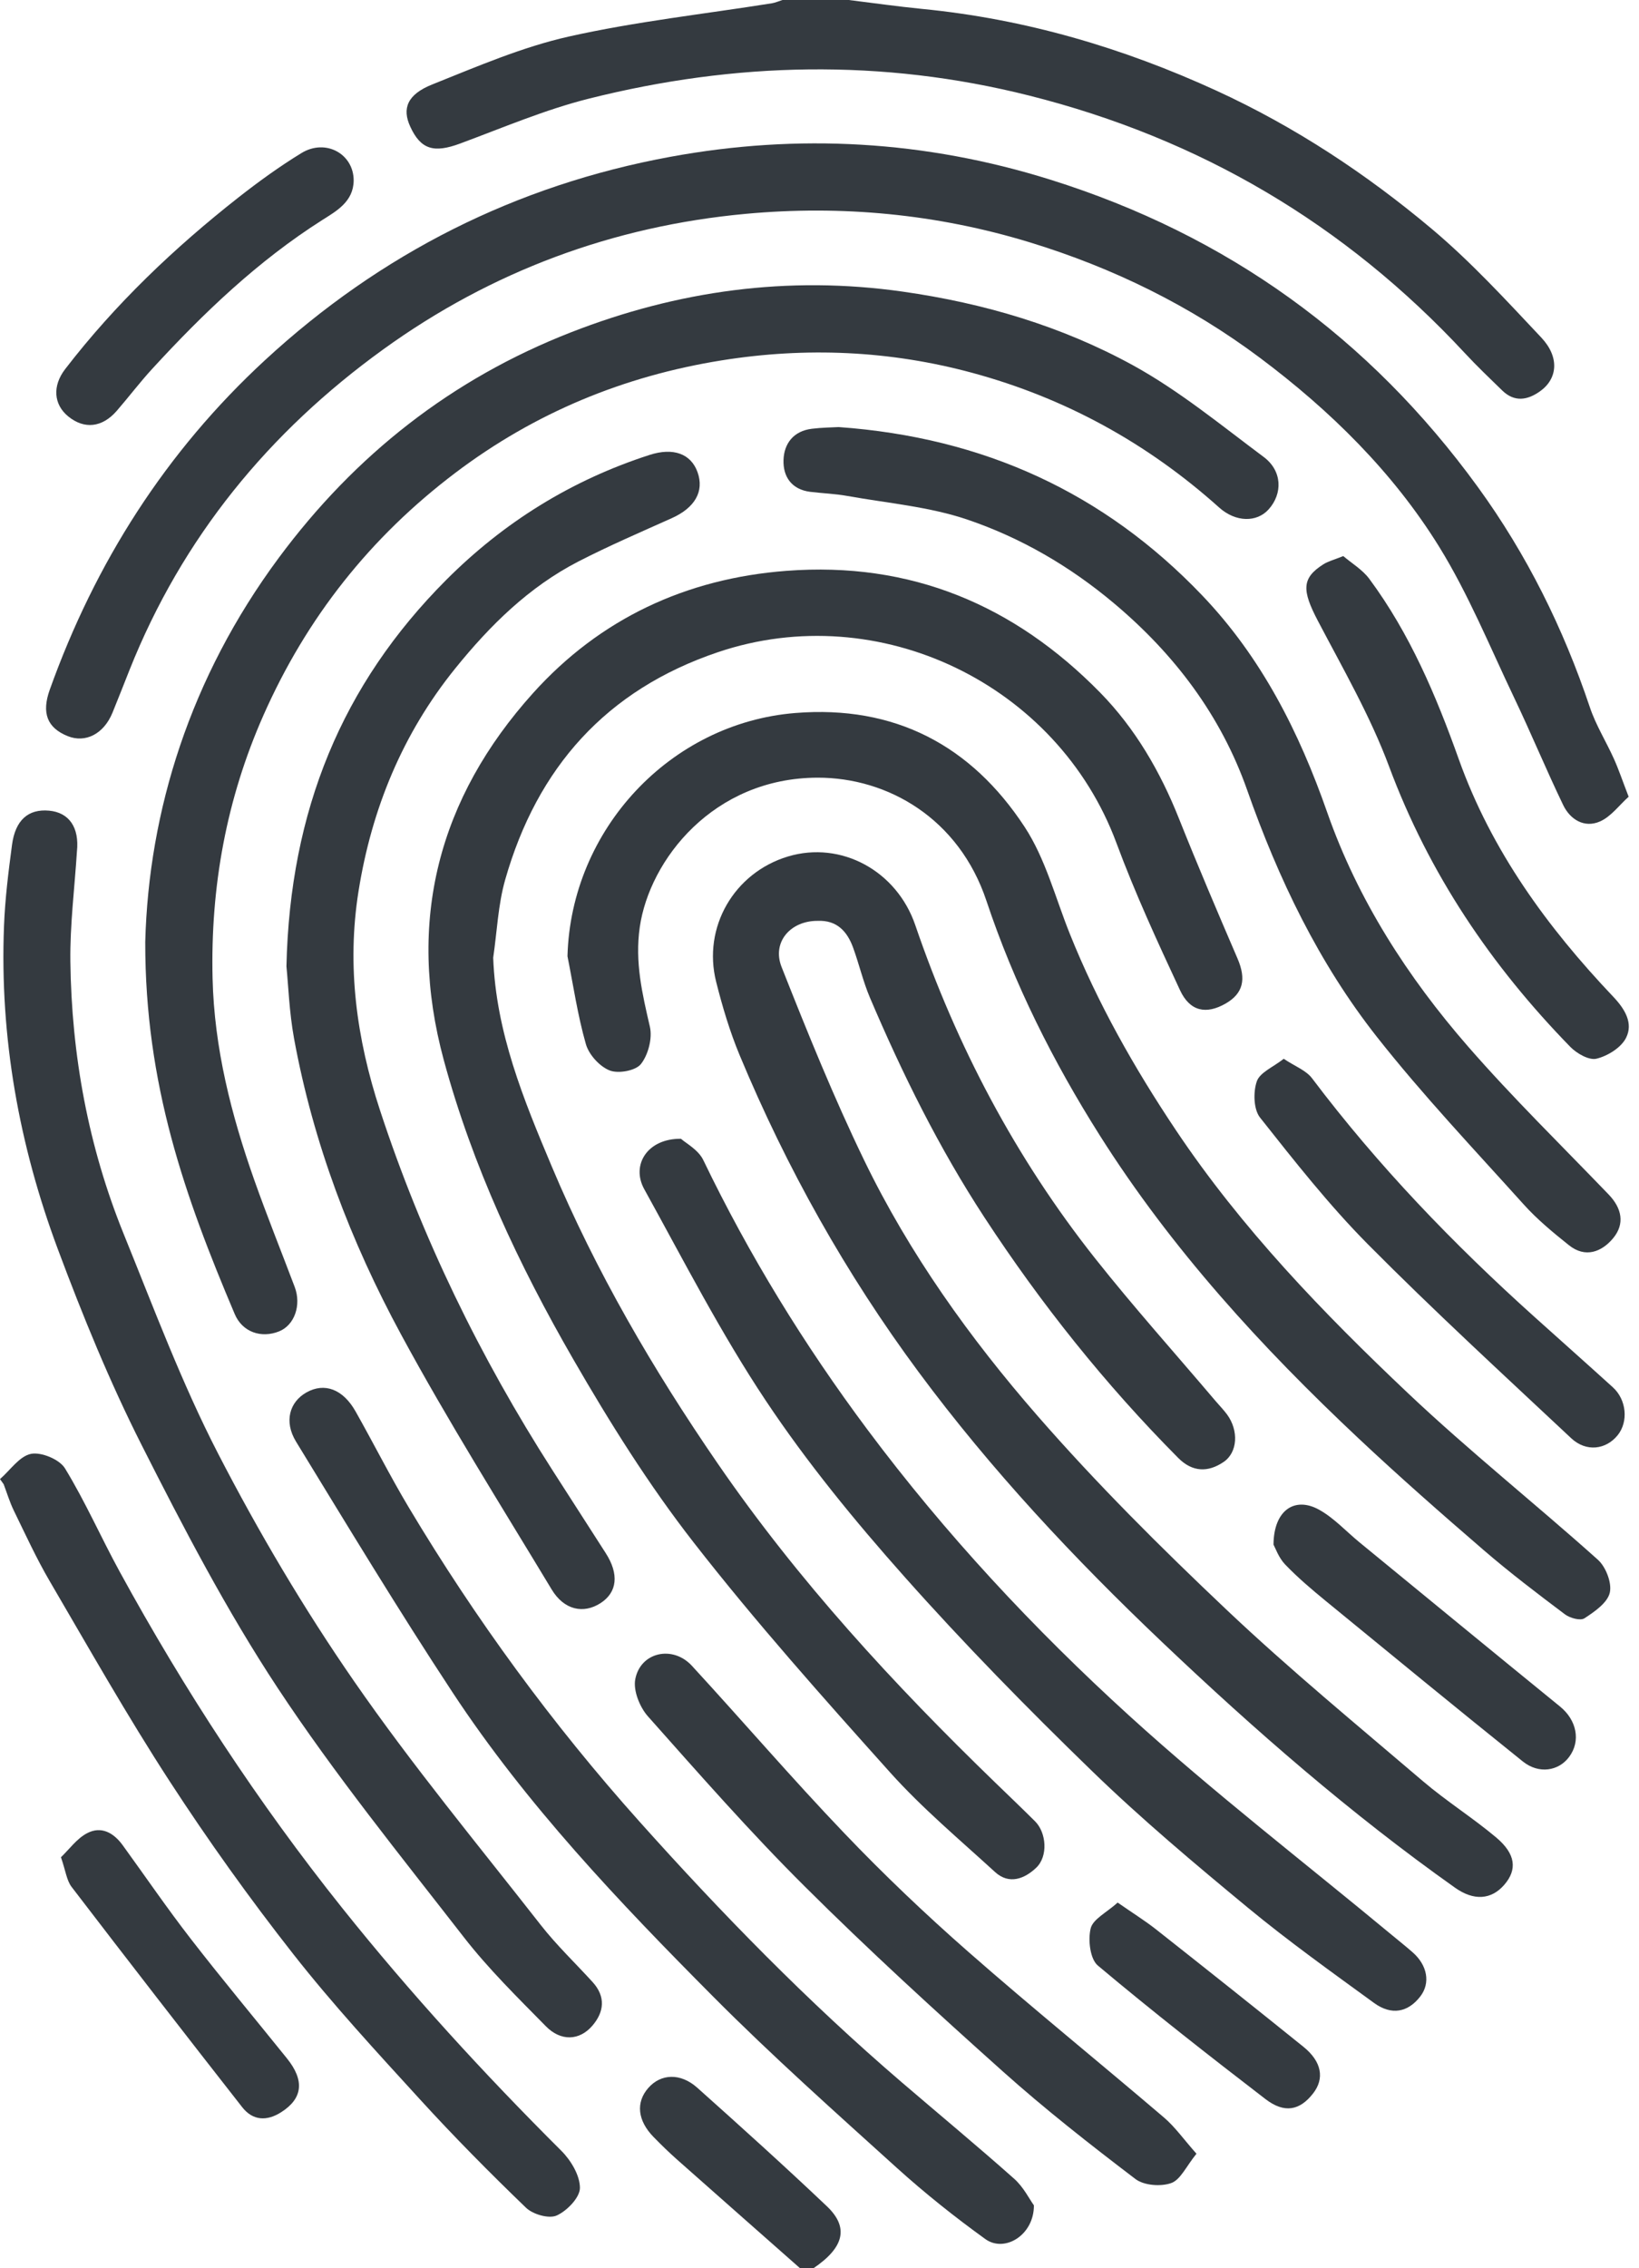
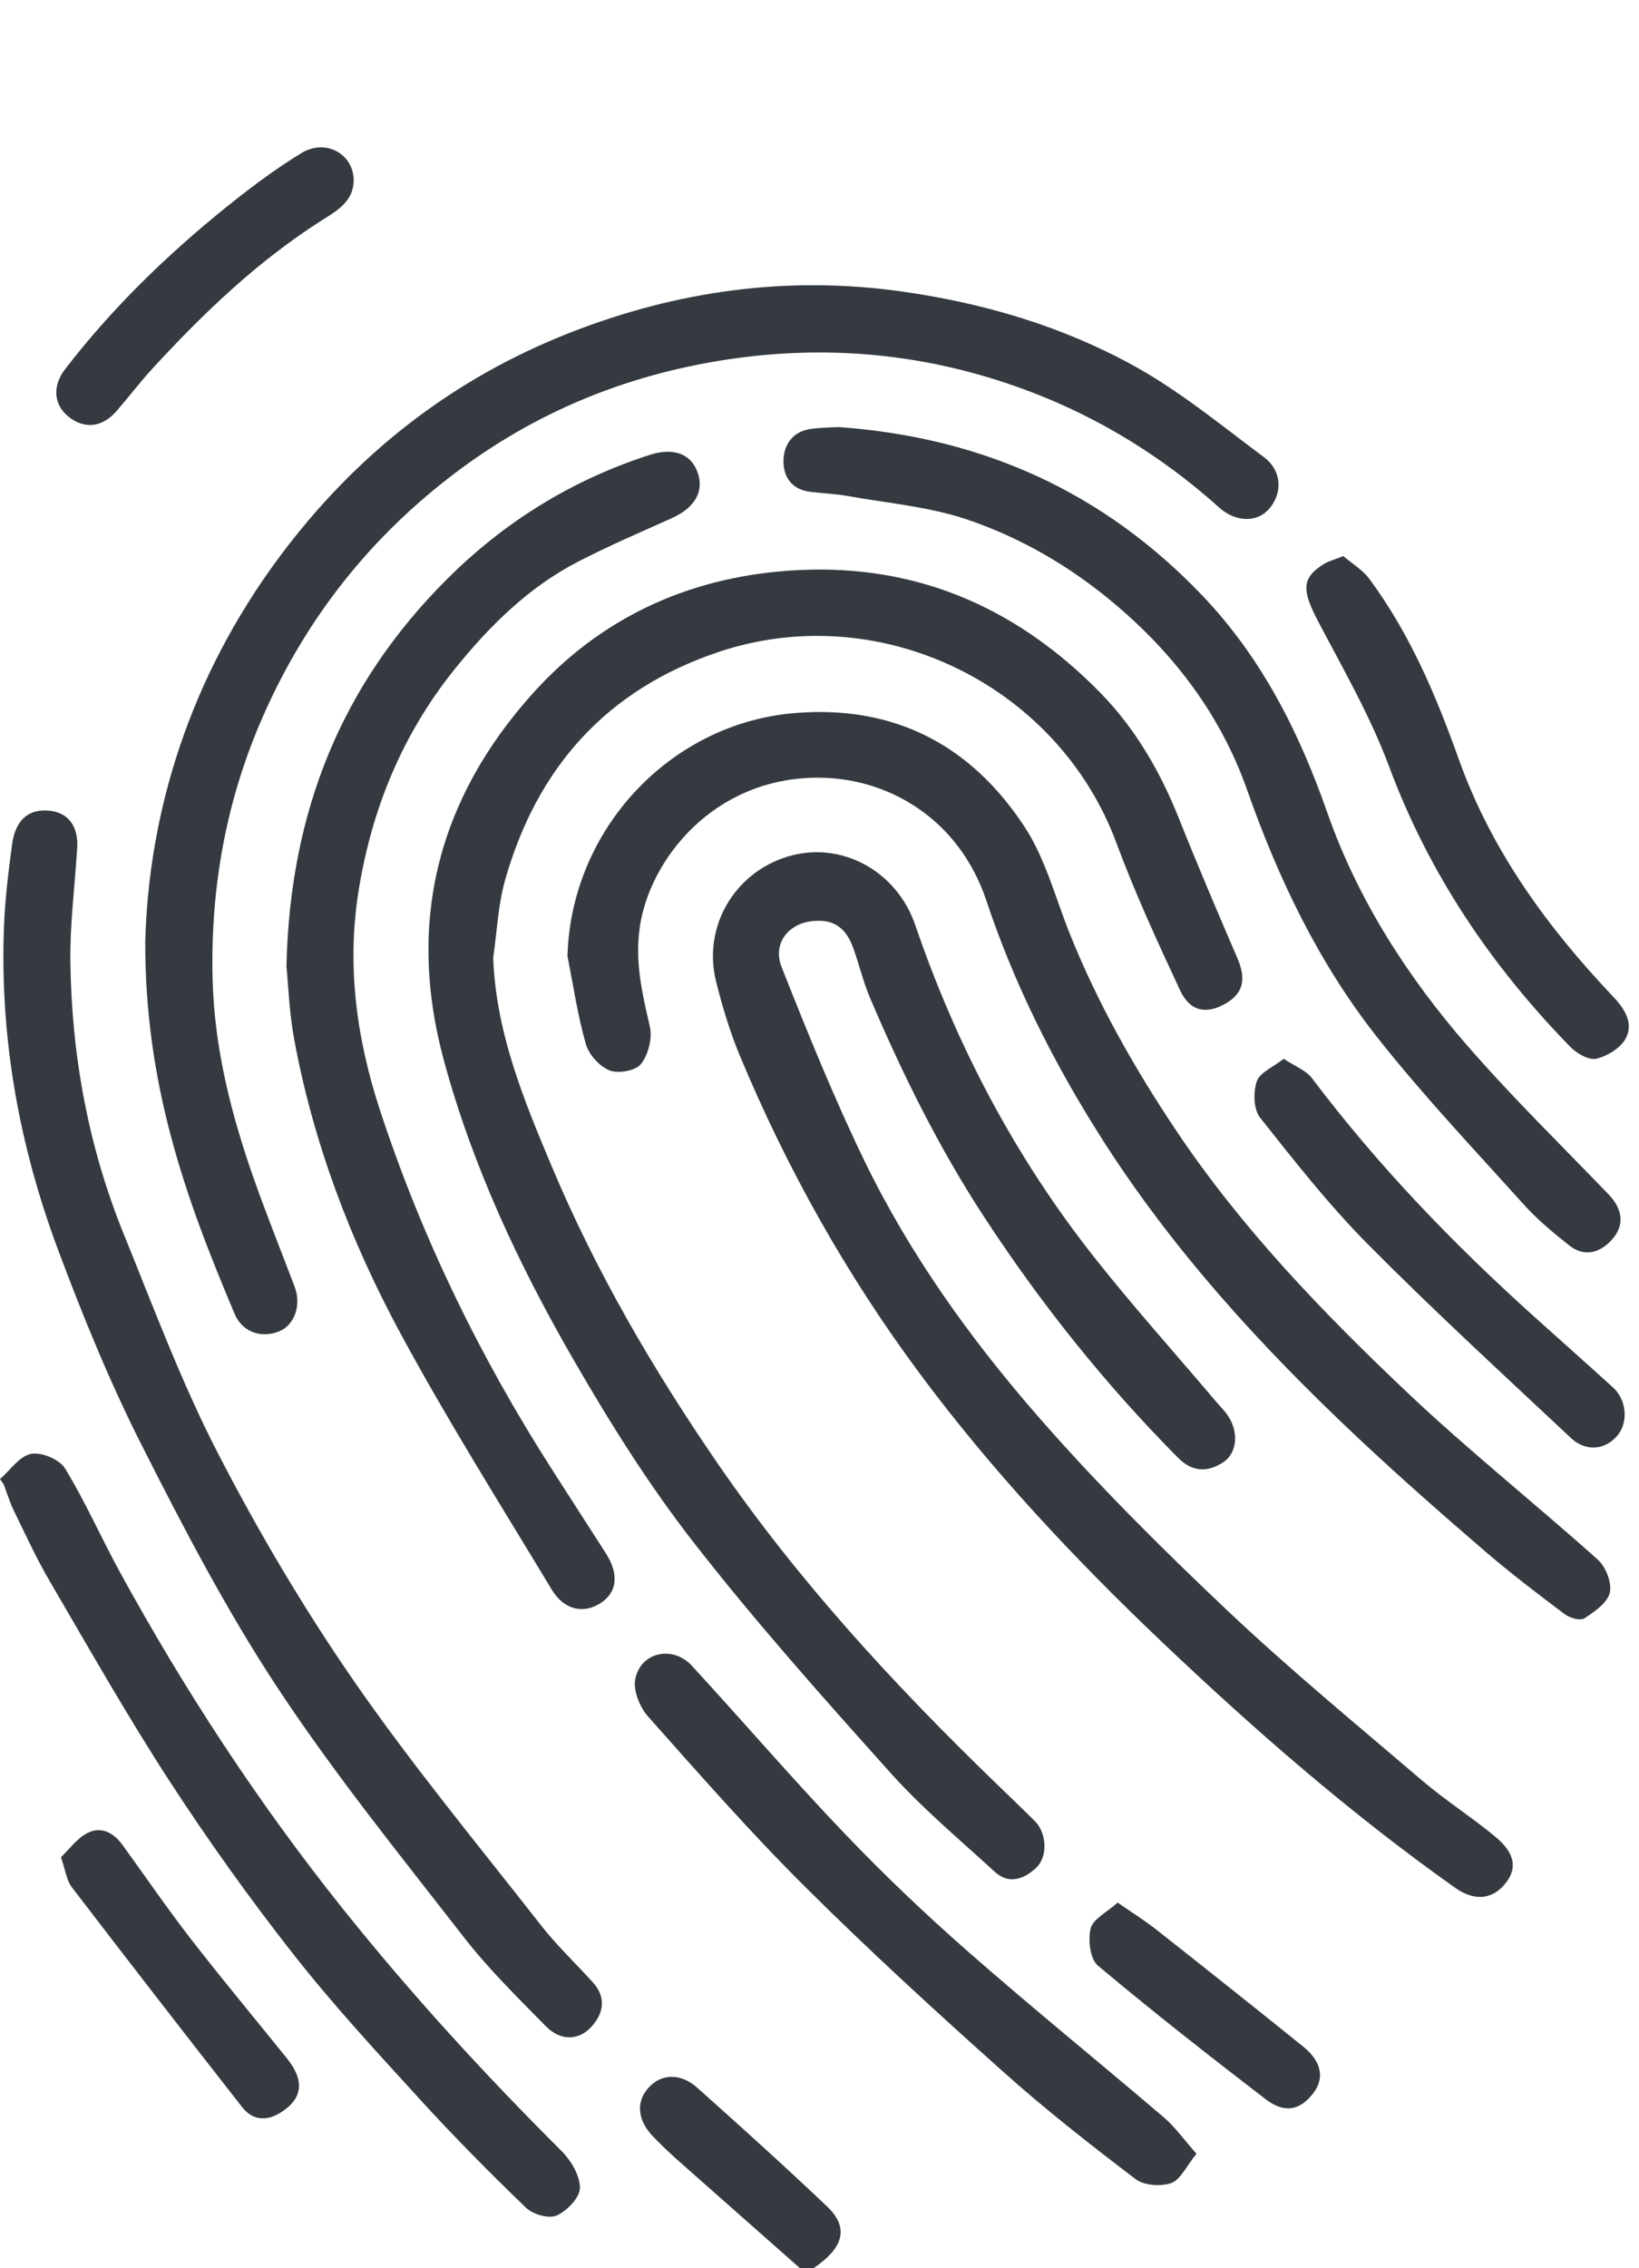
<svg xmlns="http://www.w3.org/2000/svg" width="47" height="65" viewBox="0 0 47 65" fill="none">
  <g clip-path="url(#clip0_376_279)">
-     <path fill-rule="evenodd" clip-rule="evenodd" d="M24.341 -0C25.04 0.086 25.737 0.186 26.438 0.255C29.39 0.543 32.188 1.363 34.882 2.598C37.133 3.631 39.179 4.982 41.062 6.563C42.186 7.508 43.189 8.602 44.199 9.674C44.727 10.236 44.666 10.854 44.163 11.212C43.798 11.472 43.427 11.529 43.077 11.189C42.714 10.837 42.349 10.488 42.005 10.118C38.57 6.421 34.408 3.969 29.509 2.738C25.287 1.676 21.078 1.774 16.886 2.827C15.627 3.143 14.416 3.661 13.193 4.114C12.442 4.392 12.066 4.286 11.764 3.628C11.526 3.111 11.675 2.707 12.398 2.419C13.684 1.905 14.976 1.347 16.318 1.046C18.234 0.617 20.198 0.402 22.14 0.093C22.241 0.076 22.337 0.031 22.436 -0C23.071 -0 23.706 -0 24.341 -0Z" fill="#343A40" />
    <path fill-rule="evenodd" clip-rule="evenodd" d="M22.944 65C21.768 63.962 20.591 62.926 19.417 61.886C19.184 61.679 18.959 61.461 18.741 61.237C18.281 60.767 18.228 60.245 18.59 59.833C18.949 59.423 19.511 59.395 19.994 59.825C21.246 60.943 22.493 62.067 23.711 63.222C24.353 63.831 24.204 64.405 23.325 65C23.198 65 23.071 65 22.944 65Z" fill="#343A40" />
    <path fill-rule="evenodd" clip-rule="evenodd" d="M14.143 27.444C14.221 29.585 15.016 31.512 15.822 33.425C17.09 36.437 18.726 39.242 20.58 41.937C22.89 45.296 25.628 48.266 28.546 51.088C28.925 51.455 29.307 51.819 29.681 52.191C30.008 52.516 30.06 53.194 29.714 53.522C29.386 53.834 28.941 54.018 28.533 53.644C27.513 52.711 26.445 51.816 25.524 50.79C23.596 48.641 21.669 46.481 19.895 44.205C18.609 42.557 17.486 40.765 16.439 38.951C14.876 36.243 13.55 33.416 12.726 30.378C11.647 26.395 12.575 22.869 15.29 19.857C17.202 17.737 19.662 16.578 22.551 16.358C26.118 16.086 29.084 17.337 31.547 19.846C32.553 20.872 33.272 22.111 33.807 23.455C34.344 24.801 34.913 26.135 35.487 27.467C35.742 28.059 35.652 28.468 35.144 28.759C34.59 29.075 34.123 28.987 33.838 28.375C33.191 26.987 32.547 25.591 32.015 24.157C30.324 19.601 25.201 17.133 20.59 18.688C17.383 19.769 15.403 22 14.488 25.205C14.282 25.925 14.253 26.696 14.143 27.444Z" fill="#343A40" />
-     <path fill-rule="evenodd" clip-rule="evenodd" d="M46.703 22.831C46.428 23.077 46.193 23.406 45.876 23.542C45.432 23.733 45.028 23.487 44.827 23.072C44.337 22.056 43.906 21.011 43.42 19.994C42.725 18.538 42.111 17.029 41.267 15.664C39.94 13.523 38.142 11.759 36.133 10.256C34.14 8.764 31.92 7.674 29.525 6.943C26.86 6.13 24.13 5.875 21.384 6.128C17.59 6.478 14.096 7.77 10.994 10.009C7.708 12.38 5.225 15.407 3.715 19.196C3.553 19.605 3.392 20.014 3.226 20.422C2.977 21.03 2.453 21.302 1.938 21.093C1.355 20.857 1.187 20.434 1.427 19.764C2.731 16.123 4.753 12.946 7.601 10.319C10.912 7.265 14.8 5.306 19.221 4.494C22.89 3.82 26.53 4.025 30.121 5.149C35.192 6.737 39.265 9.671 42.381 13.959C43.786 15.893 44.831 18.005 45.591 20.268C45.763 20.781 46.059 21.251 46.282 21.748C46.418 22.05 46.523 22.365 46.703 22.831Z" fill="#343A40" />
    <path fill-rule="evenodd" clip-rule="evenodd" d="M23.447 26.388C22.673 26.383 22.129 26.994 22.413 27.711C23.152 29.578 23.907 31.445 24.782 33.251C26.078 35.926 27.809 38.343 29.752 40.572C31.449 42.517 33.288 44.347 35.165 46.122C36.977 47.836 38.909 49.425 40.808 51.045C41.478 51.616 42.23 52.088 42.904 52.654C43.469 53.129 43.512 53.578 43.136 54.011C42.764 54.441 42.263 54.475 41.727 54.096C38.739 51.981 35.989 49.586 33.335 47.066C30.801 44.661 28.423 42.124 26.341 39.315C24.255 36.5 22.555 33.466 21.209 30.235C20.928 29.559 20.716 28.848 20.537 28.138C20.141 26.57 21.052 25.009 22.594 24.544C24.12 24.085 25.715 24.954 26.247 26.512C27.433 29.979 29.124 33.182 31.4 36.056C32.508 37.455 33.703 38.786 34.858 40.148C34.968 40.277 35.087 40.398 35.187 40.533C35.522 40.989 35.496 41.619 35.087 41.895C34.645 42.194 34.197 42.191 33.786 41.778C31.694 39.672 29.855 37.369 28.229 34.885C26.925 32.892 25.876 30.772 24.946 28.588C24.75 28.127 24.637 27.632 24.465 27.159C24.295 26.69 23.999 26.364 23.447 26.388Z" fill="#343A40" />
    <path fill-rule="evenodd" clip-rule="evenodd" d="M4.165 26.991C4.264 23.243 5.452 19.417 7.986 15.996C10.184 13.029 12.965 10.852 16.376 9.522C19.427 8.332 22.592 7.889 25.881 8.356C28.216 8.687 30.439 9.345 32.486 10.466C33.817 11.197 35.013 12.182 36.238 13.095C36.77 13.492 36.787 14.144 36.378 14.598C36.04 14.973 35.438 14.97 34.962 14.545C32.906 12.702 30.551 11.408 27.888 10.686C25.517 10.043 23.104 9.94 20.687 10.328C17.889 10.776 15.335 11.828 13.057 13.55C10.619 15.393 8.793 17.699 7.556 20.493C6.49 22.9 6.034 25.417 6.096 28.036C6.143 30.034 6.631 31.945 7.292 33.816C7.656 34.844 8.065 35.858 8.451 36.879C8.648 37.4 8.444 37.974 8.005 38.151C7.493 38.357 6.951 38.175 6.731 37.656C5.302 34.288 4.159 31.075 4.165 26.991Z" fill="#343A40" />
    <path fill-rule="evenodd" clip-rule="evenodd" d="M16.273 27.402C16.371 23.772 19.217 20.722 22.804 20.432C25.66 20.201 27.849 21.362 29.379 23.691C29.978 24.602 30.262 25.721 30.675 26.752C31.475 28.747 32.526 30.602 33.72 32.386C35.605 35.202 37.941 37.622 40.385 39.932C42.135 41.585 44.026 43.089 45.821 44.696C46.05 44.901 46.228 45.363 46.162 45.642C46.093 45.932 45.725 46.185 45.435 46.374C45.319 46.45 45.02 46.368 44.877 46.261C44.087 45.667 43.298 45.068 42.549 44.423C41.337 43.379 40.134 42.322 38.968 41.228C36.173 38.605 33.594 35.788 31.538 32.537C30.201 30.423 29.082 28.197 28.286 25.811C27.5 23.458 25.461 22.28 23.443 22.285C20.458 22.293 18.626 24.635 18.346 26.568C18.202 27.571 18.418 28.477 18.636 29.422C18.712 29.751 18.59 30.223 18.38 30.49C18.228 30.683 17.73 30.774 17.481 30.674C17.192 30.559 16.886 30.221 16.8 29.918C16.565 29.097 16.441 28.243 16.273 27.402Z" fill="#343A40" />
    <path fill-rule="evenodd" clip-rule="evenodd" d="M2.206 24.402C2.139 25.452 2.005 26.503 2.018 27.552C2.052 30.242 2.533 32.862 3.547 35.361C4.407 37.478 5.21 39.633 6.256 41.658C7.417 43.906 8.716 46.102 10.156 48.181C11.823 50.589 13.699 52.853 15.506 55.162C15.959 55.741 16.496 56.252 16.992 56.796C17.373 57.214 17.327 57.652 16.987 58.048C16.617 58.479 16.083 58.502 15.652 58.063C14.842 57.239 14.01 56.424 13.303 55.515C11.476 53.165 9.596 50.844 7.959 48.365C6.498 46.151 5.26 43.778 4.06 41.406C3.144 39.595 2.371 37.703 1.66 35.8C0.547 32.82 -0.011 29.724 0.115 26.53C0.145 25.755 0.242 24.982 0.344 24.213C0.439 23.498 0.811 23.177 1.405 23.23C1.977 23.281 2.28 23.706 2.206 24.402Z" fill="#343A40" />
    <path fill-rule="evenodd" clip-rule="evenodd" d="M8.214 27.692C8.314 23.223 9.813 19.607 12.794 16.62C14.45 14.961 16.393 13.757 18.628 13.036C19.31 12.816 19.814 13.004 20.003 13.531C20.2 14.082 19.925 14.552 19.263 14.849C18.366 15.251 17.462 15.64 16.588 16.089C15.168 16.819 14.051 17.922 13.059 19.149C11.546 21.019 10.658 23.175 10.281 25.539C9.94 27.68 10.224 29.766 10.896 31.813C12.094 35.465 13.765 38.89 15.838 42.123C16.348 42.917 16.858 43.711 17.369 44.505C17.756 45.106 17.703 45.629 17.221 45.939C16.733 46.254 16.177 46.139 15.821 45.55C14.359 43.127 12.848 40.729 11.502 38.243C10.06 35.581 8.982 32.755 8.432 29.759C8.293 28.997 8.267 28.213 8.214 27.692Z" fill="#343A40" />
    <path fill-rule="evenodd" clip-rule="evenodd" d="M24.049 12.238C28.207 12.535 31.662 14.12 34.472 17.06C36.172 18.838 37.251 20.97 38.061 23.285C38.937 25.785 40.365 28.001 42.099 29.99C43.38 31.459 44.779 32.825 46.131 34.231C46.507 34.622 46.6 35.069 46.26 35.48C45.933 35.874 45.464 36.06 44.991 35.683C44.534 35.318 44.077 34.941 43.688 34.508C42.267 32.93 40.801 31.383 39.488 29.718C37.819 27.601 36.662 25.192 35.764 22.641C35.011 20.503 33.678 18.739 31.929 17.275C30.672 16.222 29.274 15.411 27.748 14.892C26.648 14.518 25.452 14.419 24.297 14.212C23.947 14.149 23.589 14.137 23.235 14.094C22.702 14.028 22.453 13.661 22.468 13.185C22.482 12.709 22.757 12.351 23.279 12.287C23.567 12.251 23.86 12.249 24.049 12.238Z" fill="#343A40" />
-     <path fill-rule="evenodd" clip-rule="evenodd" d="M19.528 32.633C19.662 32.756 20.023 32.945 20.166 33.24C21.482 35.971 23.061 38.539 24.873 40.965C27.103 43.95 29.639 46.671 32.386 49.169C34.804 51.367 37.402 53.367 39.921 55.456C40.115 55.616 40.312 55.774 40.502 55.939C40.935 56.315 41.024 56.826 40.729 57.209C40.376 57.666 39.904 57.762 39.4 57.395C38.179 56.506 36.947 55.627 35.783 54.666C34.253 53.402 32.728 52.122 31.304 50.741C29.454 48.948 27.645 47.104 25.933 45.179C24.511 43.581 23.142 41.911 21.958 40.134C20.668 38.2 19.601 36.115 18.474 34.076C18.091 33.383 18.566 32.621 19.528 32.633Z" fill="#343A40" />
-     <path fill-rule="evenodd" clip-rule="evenodd" d="M29.648 63.196C29.654 64.049 28.809 64.561 28.256 64.163C27.375 63.528 26.52 62.847 25.714 62.119C23.938 60.513 22.147 58.919 20.459 57.223C17.751 54.501 15.098 51.716 12.976 48.495C11.424 46.139 9.963 43.721 8.49 41.313C8.137 40.736 8.303 40.174 8.788 39.901C9.305 39.611 9.835 39.805 10.197 40.447C10.711 41.357 11.182 42.293 11.718 43.19C13.637 46.399 15.835 49.403 18.332 52.193C20.693 54.831 23.16 57.357 25.849 59.662C26.927 60.586 28.021 61.492 29.082 62.434C29.35 62.672 29.52 63.019 29.648 63.196Z" fill="#343A40" />
    <path fill-rule="evenodd" clip-rule="evenodd" d="M0 42.385C0.293 42.13 0.557 41.729 0.888 41.662C1.184 41.603 1.707 41.82 1.864 42.078C2.444 43.027 2.895 44.055 3.43 45.034C5.287 48.428 7.396 51.651 9.815 54.678C11.771 57.125 13.879 59.424 16.096 61.632C16.37 61.905 16.63 62.337 16.63 62.696C16.63 62.972 16.259 63.356 15.962 63.488C15.738 63.587 15.281 63.455 15.083 63.264C14.041 62.261 13.021 61.231 12.045 60.162C10.802 58.801 9.546 57.443 8.409 55.995C7.155 54.399 5.969 52.741 4.862 51.039C3.65 49.175 2.552 47.235 1.428 45.314C1.046 44.662 0.73 43.971 0.398 43.291C0.279 43.048 0.201 42.785 0.105 42.532C0.07 42.483 0.035 42.434 0 42.385Z" fill="#343A40" />
    <path fill-rule="evenodd" clip-rule="evenodd" d="M34.31 61.717C34.017 62.077 33.853 62.463 33.585 62.558C33.287 62.664 32.803 62.627 32.56 62.442C31.26 61.453 29.97 60.444 28.753 59.355C26.827 57.633 24.916 55.887 23.084 54.065C21.515 52.506 20.052 50.839 18.581 49.185C18.345 48.92 18.154 48.445 18.217 48.119C18.366 47.341 19.29 47.138 19.839 47.733C21.305 49.325 22.715 50.969 24.211 52.532C25.343 53.717 26.535 54.851 27.767 55.931C29.609 57.547 31.515 59.09 33.379 60.68C33.696 60.95 33.943 61.304 34.31 61.717Z" fill="#343A40" />
    <path fill-rule="evenodd" clip-rule="evenodd" d="M38.52 15.935C38.759 16.14 39.07 16.323 39.268 16.59C40.429 18.158 41.181 19.932 41.833 21.759C42.768 24.376 44.369 26.57 46.263 28.564C46.597 28.916 46.841 29.321 46.628 29.742C46.487 30.022 46.101 30.26 45.781 30.338C45.567 30.39 45.215 30.189 45.029 29.998C42.759 27.671 40.979 25.039 39.833 21.963C39.295 20.519 38.511 19.162 37.791 17.79C37.332 16.915 37.324 16.566 37.95 16.17C38.087 16.083 38.254 16.042 38.52 15.935Z" fill="#343A40" />
    <path fill-rule="evenodd" clip-rule="evenodd" d="M36.812 30.341C37.134 30.556 37.453 30.672 37.624 30.899C39.512 33.401 41.673 35.644 44 37.735C44.75 38.409 45.504 39.078 46.251 39.755C46.643 40.111 46.7 40.738 46.39 41.125C46.054 41.543 45.486 41.616 45.056 41.214C43.098 39.379 41.119 37.564 39.23 35.66C38.111 34.532 37.12 33.272 36.132 32.024C35.946 31.788 35.934 31.292 36.041 30.985C36.13 30.731 36.511 30.578 36.812 30.341Z" fill="#343A40" />
    <path fill-rule="evenodd" clip-rule="evenodd" d="M10.142 5.177C10.133 5.78 9.649 6.047 9.243 6.304C7.397 7.476 5.838 8.966 4.37 10.564C4.013 10.952 3.694 11.374 3.349 11.772C2.93 12.255 2.415 12.308 1.954 11.931C1.538 11.589 1.497 11.059 1.87 10.575C3.305 8.713 4.995 7.105 6.839 5.657C7.417 5.204 8.017 4.77 8.643 4.387C9.338 3.962 10.145 4.41 10.142 5.177Z" fill="#343A40" />
-     <path fill-rule="evenodd" clip-rule="evenodd" d="M36.519 44.262C36.525 43.274 37.13 42.874 37.83 43.264C38.257 43.502 38.603 43.885 38.988 44.2C40.903 45.769 42.815 47.34 44.735 48.902C45.214 49.291 45.337 49.89 44.996 50.347C44.694 50.754 44.125 50.843 43.669 50.477C41.776 48.958 39.9 47.419 38.022 45.881C37.617 45.549 37.215 45.209 36.853 44.832C36.666 44.637 36.571 44.355 36.519 44.262Z" fill="#343A40" />
    <path fill-rule="evenodd" clip-rule="evenodd" d="M1.748 53.221C1.987 52.992 2.2 52.69 2.492 52.535C2.901 52.316 3.26 52.519 3.521 52.88C4.171 53.776 4.796 54.69 5.474 55.564C6.371 56.721 7.311 57.846 8.23 58.987C8.74 59.621 8.681 60.133 8.065 60.526C7.648 60.793 7.247 60.769 6.945 60.383C5.303 58.288 3.672 56.184 2.053 54.071C1.911 53.885 1.883 53.612 1.748 53.221Z" fill="#343A40" />
    <path fill-rule="evenodd" clip-rule="evenodd" d="M32.05 54.52C32.481 54.82 32.829 55.036 33.149 55.287C34.563 56.402 35.974 57.522 37.376 58.652C37.905 59.078 37.988 59.564 37.652 59.992C37.272 60.478 36.833 60.569 36.288 60.151C34.664 58.903 33.05 57.641 31.482 56.325C31.258 56.137 31.196 55.589 31.276 55.261C31.341 54.994 31.732 54.807 32.05 54.52Z" fill="#343A40" />
  </g>
  <defs>
    <clipPath id="clip0_376_279">
      <rect width="46.708" height="65" fill="white" />
    </clipPath>
  </defs>
</svg>